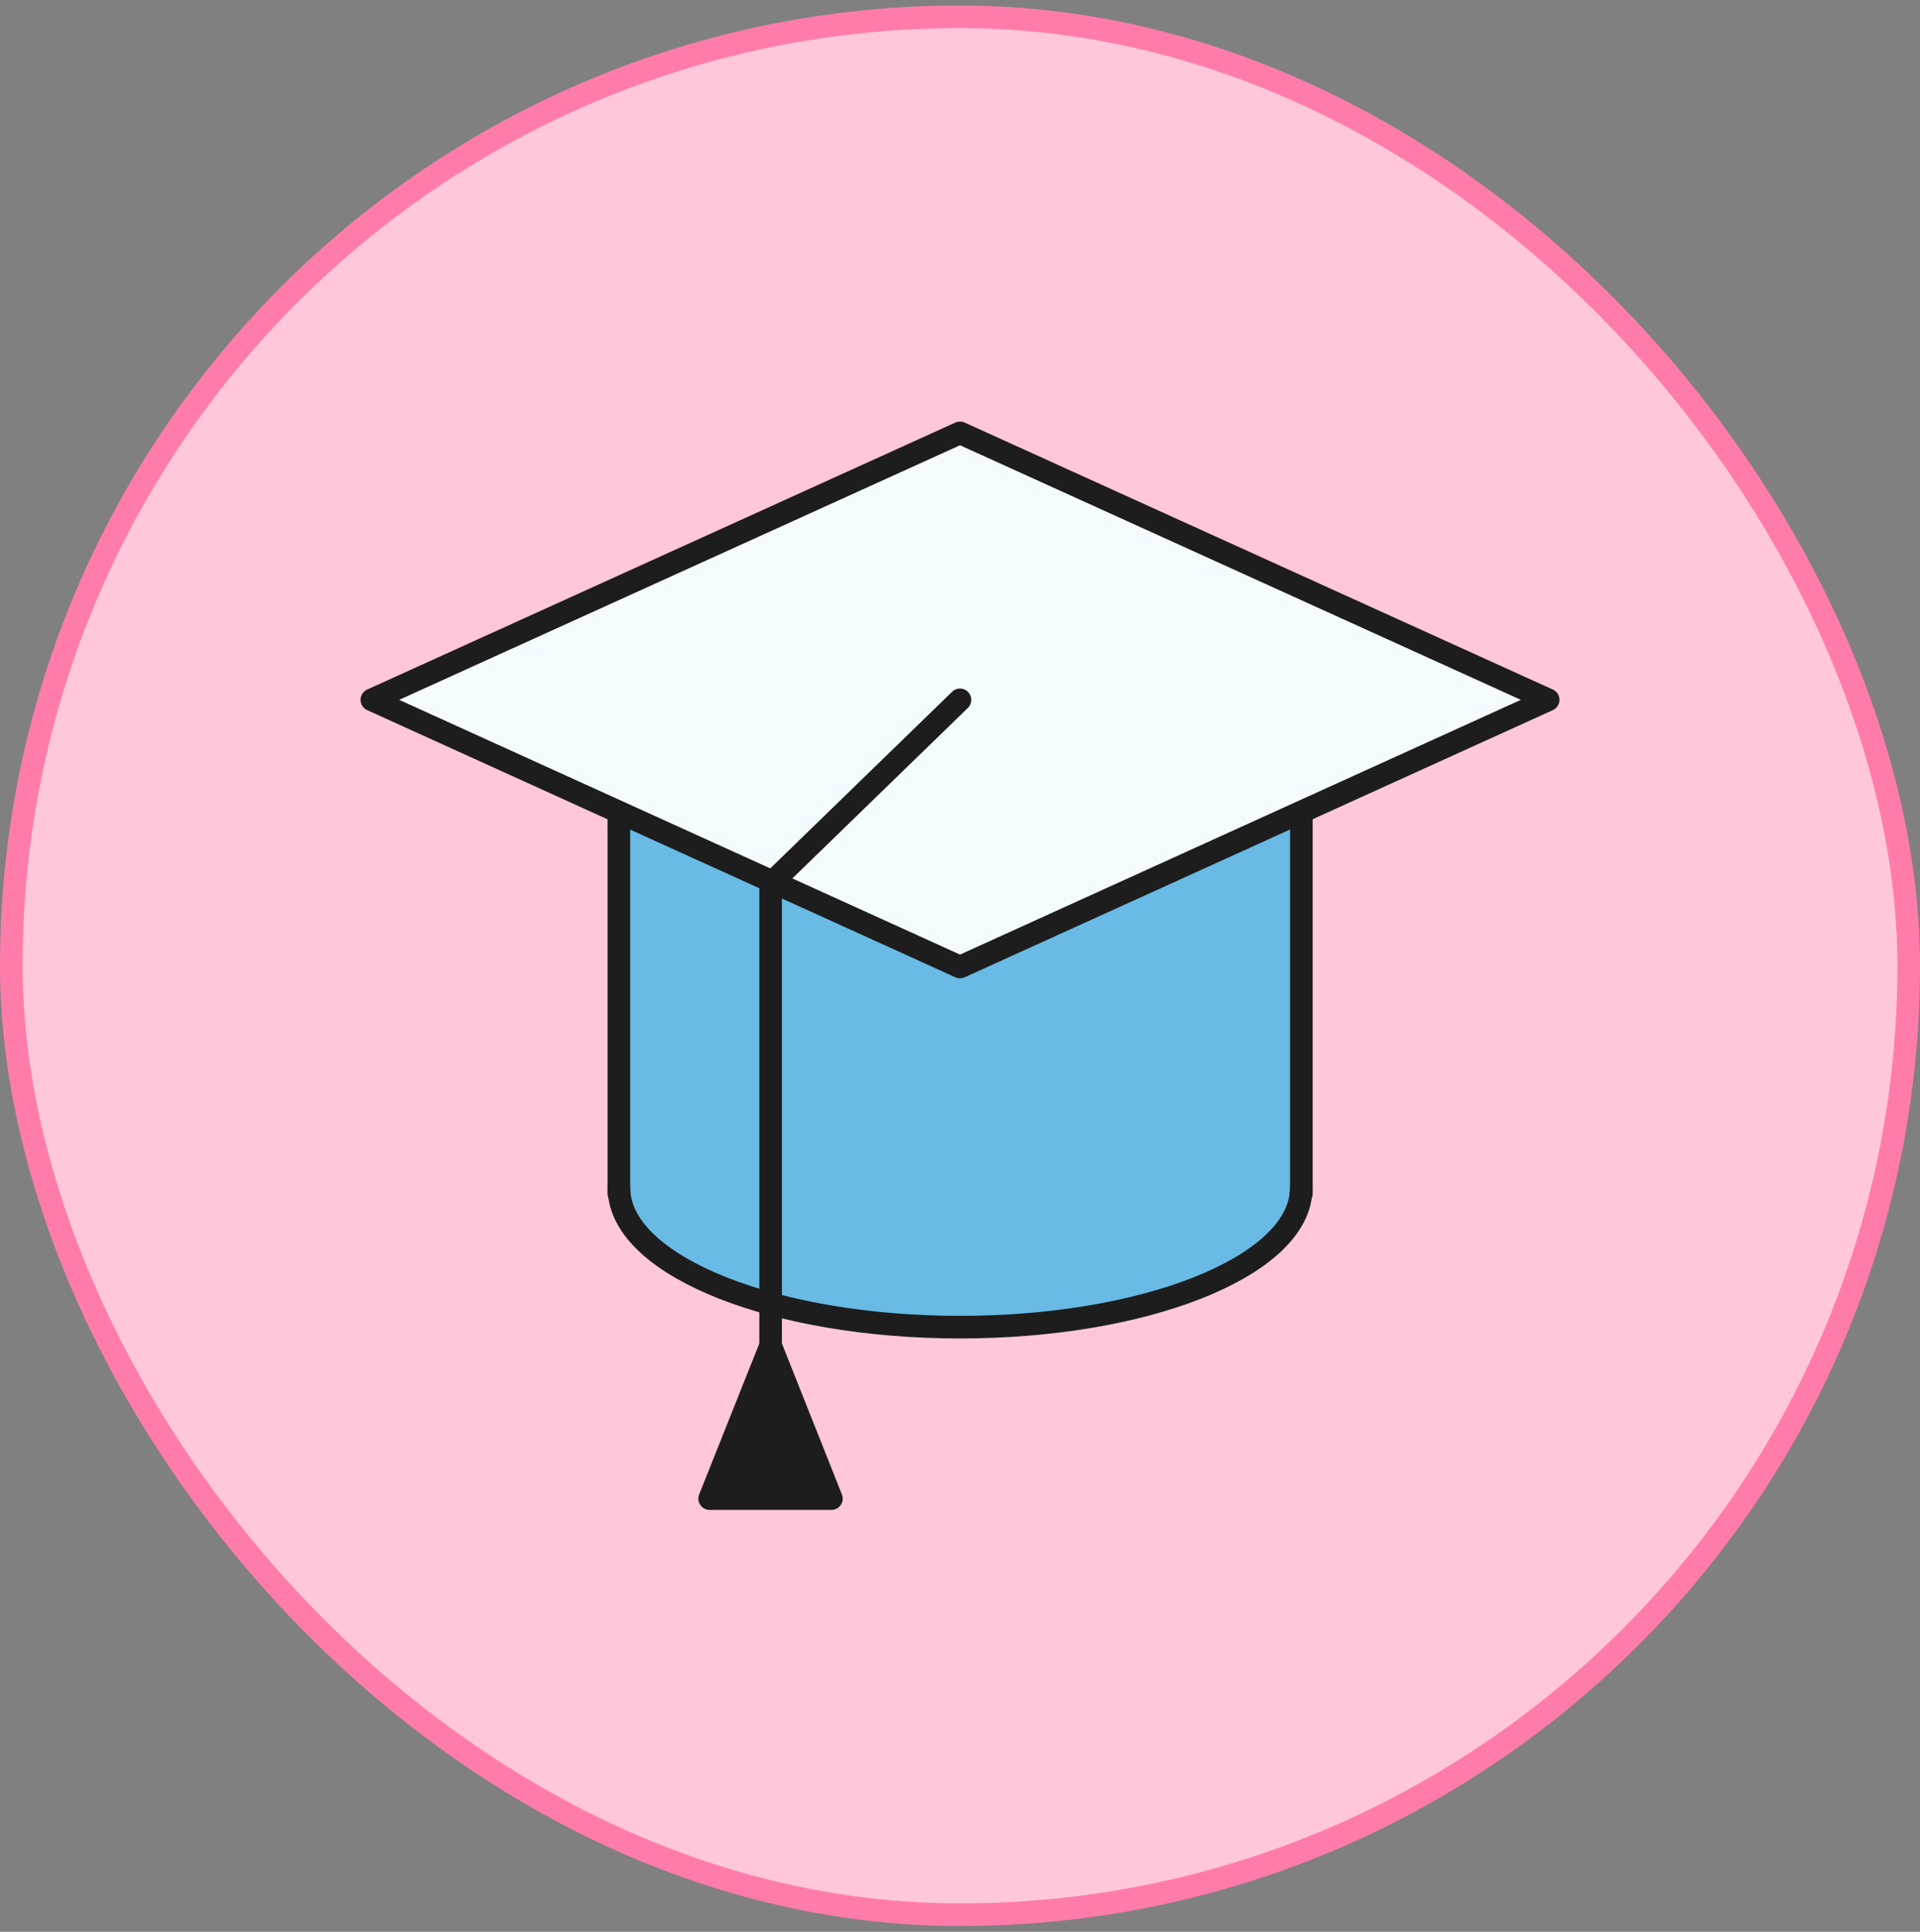
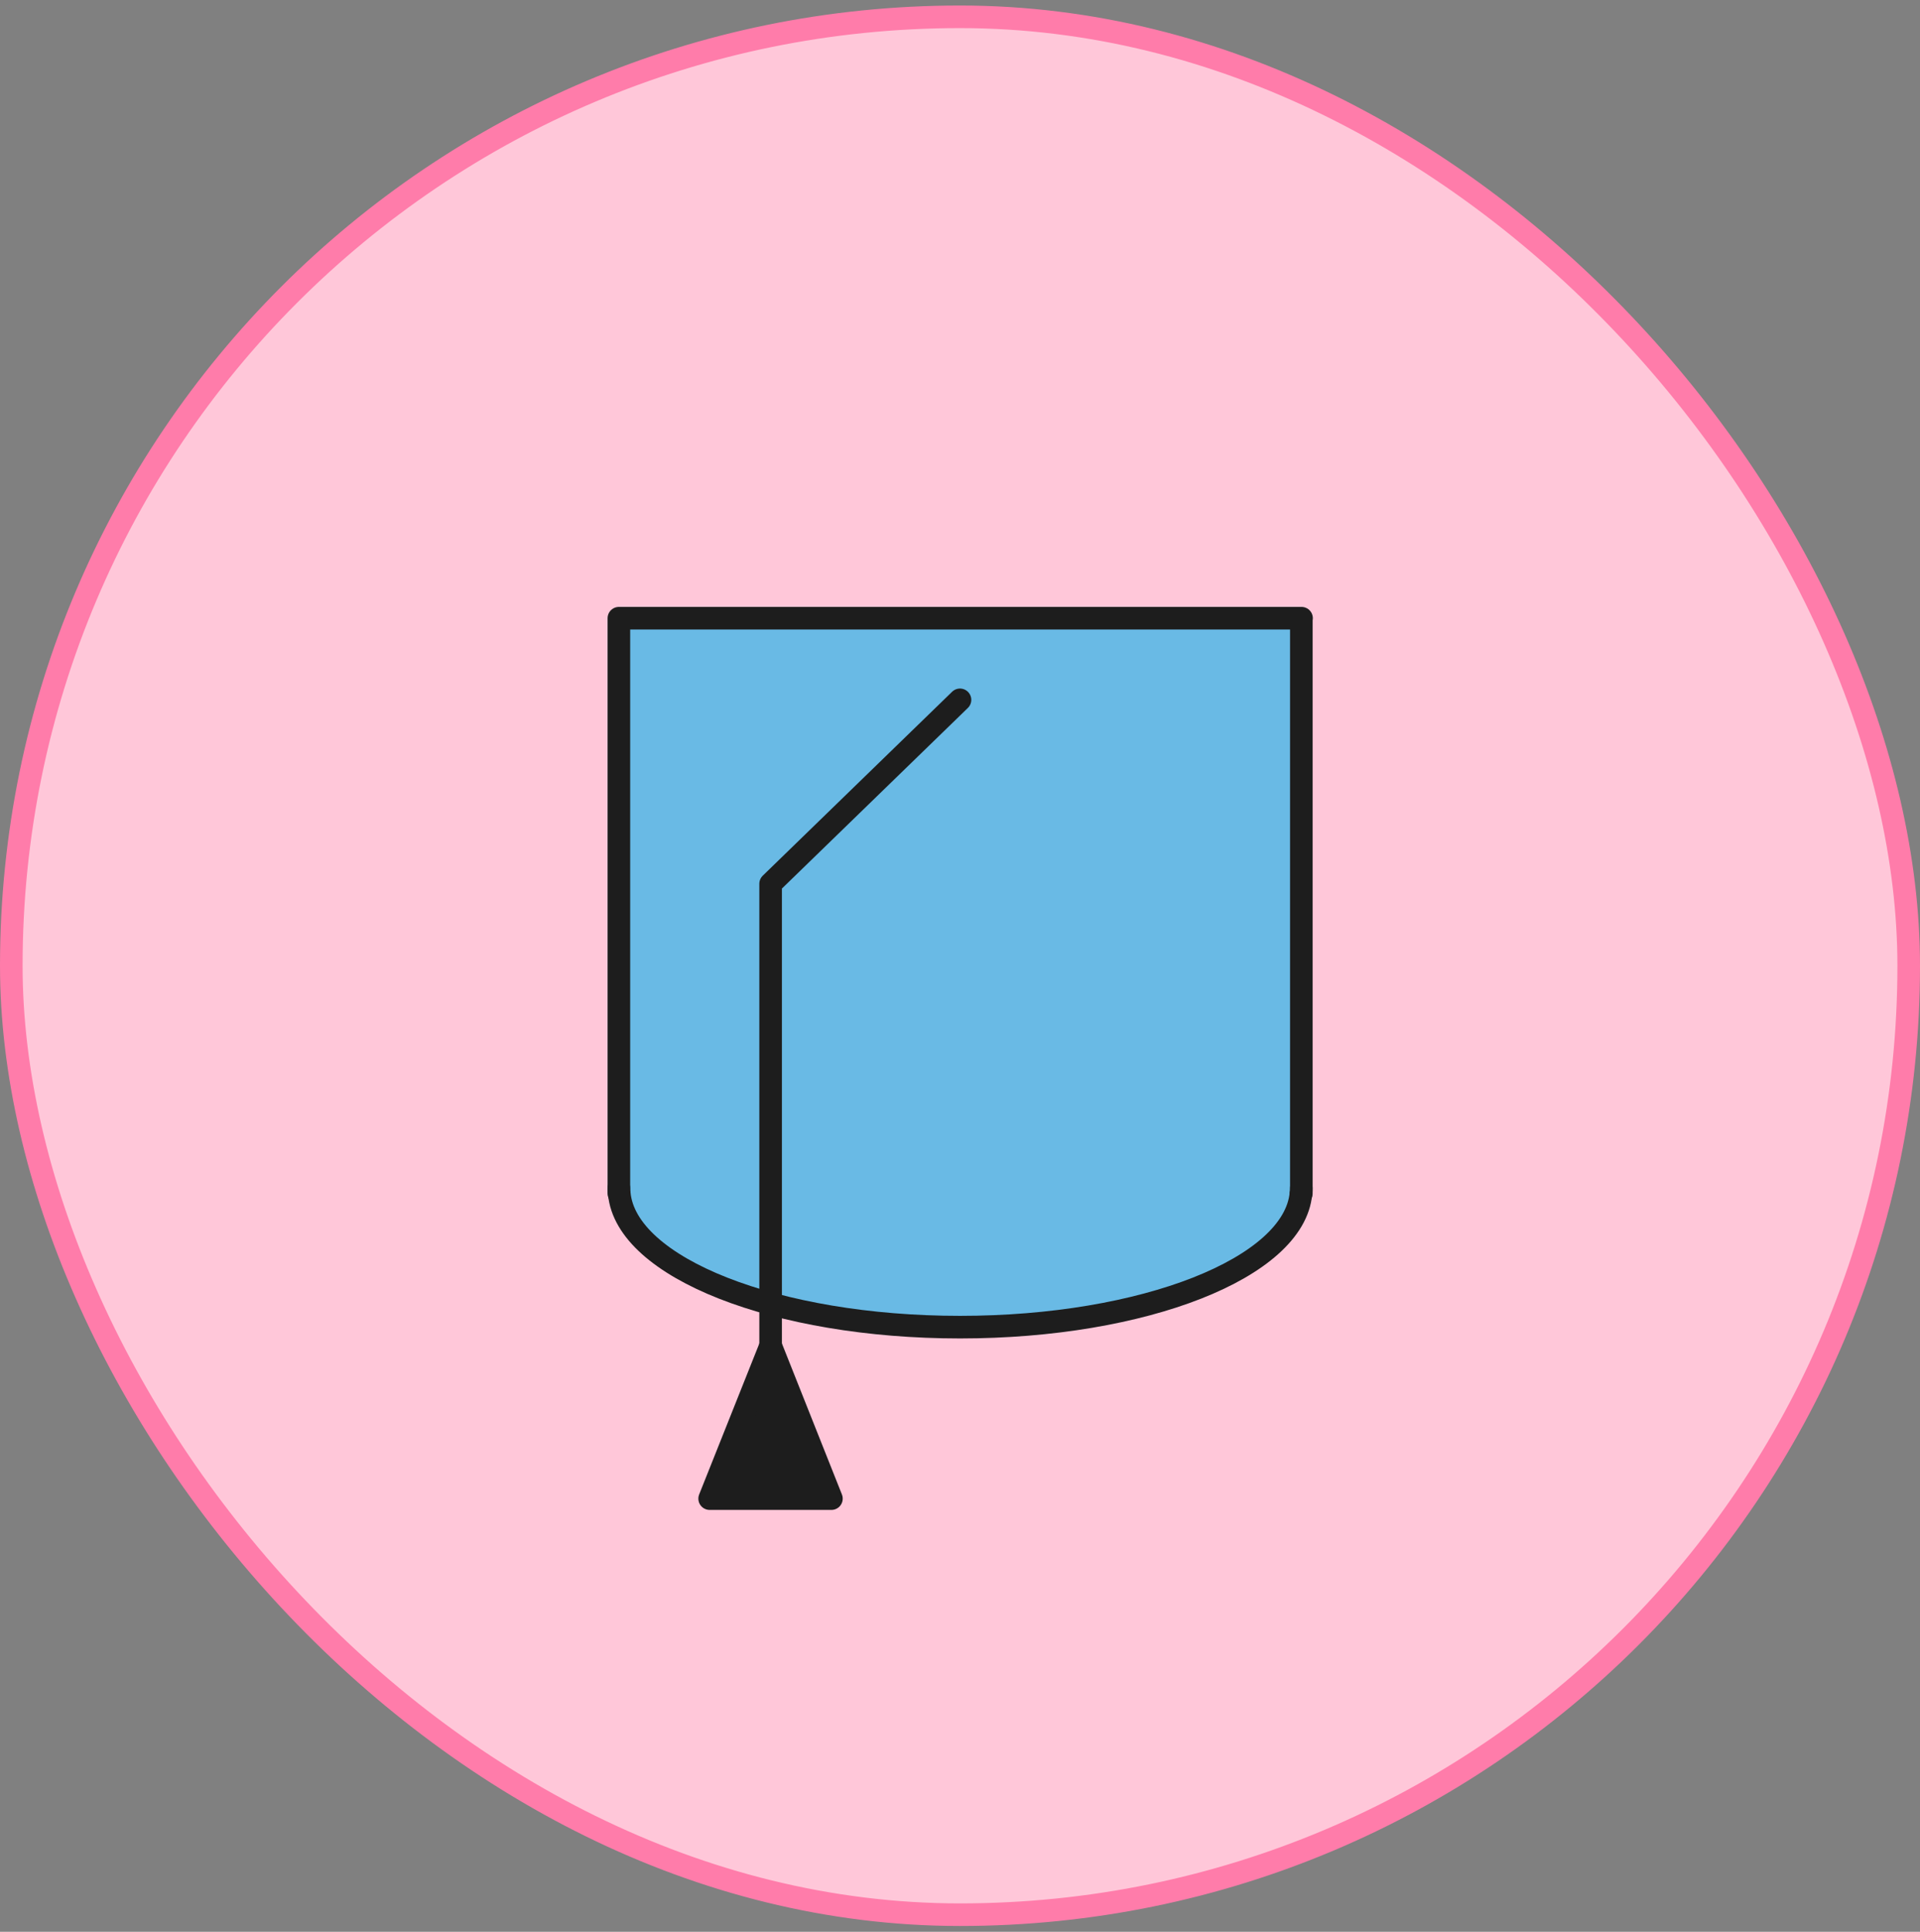
<svg xmlns="http://www.w3.org/2000/svg" width="170" height="171" viewBox="0 0 170 171" fill="none">
  <rect x="0" y="0" width="170" height="171" fill="#808080" stroke="none" />
  <rect x="1" y="1.488" width="168" height="168" rx="84" fill="#FFC7D9" />
  <rect x="1" y="1.488" width="168" height="168" rx="84" stroke="#FF7CAA" stroke-width="2" />
  <path d="M115.223 54.724V105.162C115.223 105.318 115.223 105.49 115.188 105.645C114.584 112.218 101.302 117.479 85.001 117.479C68.7 117.479 55.435 112.218 54.831 105.645C54.797 105.49 54.797 105.318 54.797 105.162V54.724H115.24H115.223Z" fill="#69BAE5" stroke="#1D1D1D" stroke-width="2" stroke-linecap="round" stroke-linejoin="round" />
  <path d="M54.797 105.164C54.797 105.319 54.797 105.492 54.831 105.647H54.797V105.164Z" stroke="#1D1D1D" stroke-width="2" stroke-linecap="round" stroke-linejoin="round" />
  <path d="M115.222 105.164V105.647H115.188C115.222 105.492 115.222 105.319 115.222 105.164Z" stroke="#1D1D1D" stroke-width="2" stroke-linecap="round" stroke-linejoin="round" />
-   <path d="M137.078 61.949L85.001 85.598L32.924 61.949L85.001 38.317L137.078 61.949Z" fill="#F4FBFF" stroke="#1D1D1D" stroke-width="2" stroke-linecap="round" stroke-linejoin="round" />
  <path d="M84.999 61.95L68.232 78.233V123.393" stroke="#1D1D1D" stroke-width="2" stroke-linecap="round" stroke-linejoin="round" />
  <path d="M73.615 132.658H62.834L68.233 119.117L73.615 132.658Z" fill="#1D1D1D" stroke="#1D1D1D" stroke-width="2" stroke-linecap="round" stroke-linejoin="round" />
</svg>